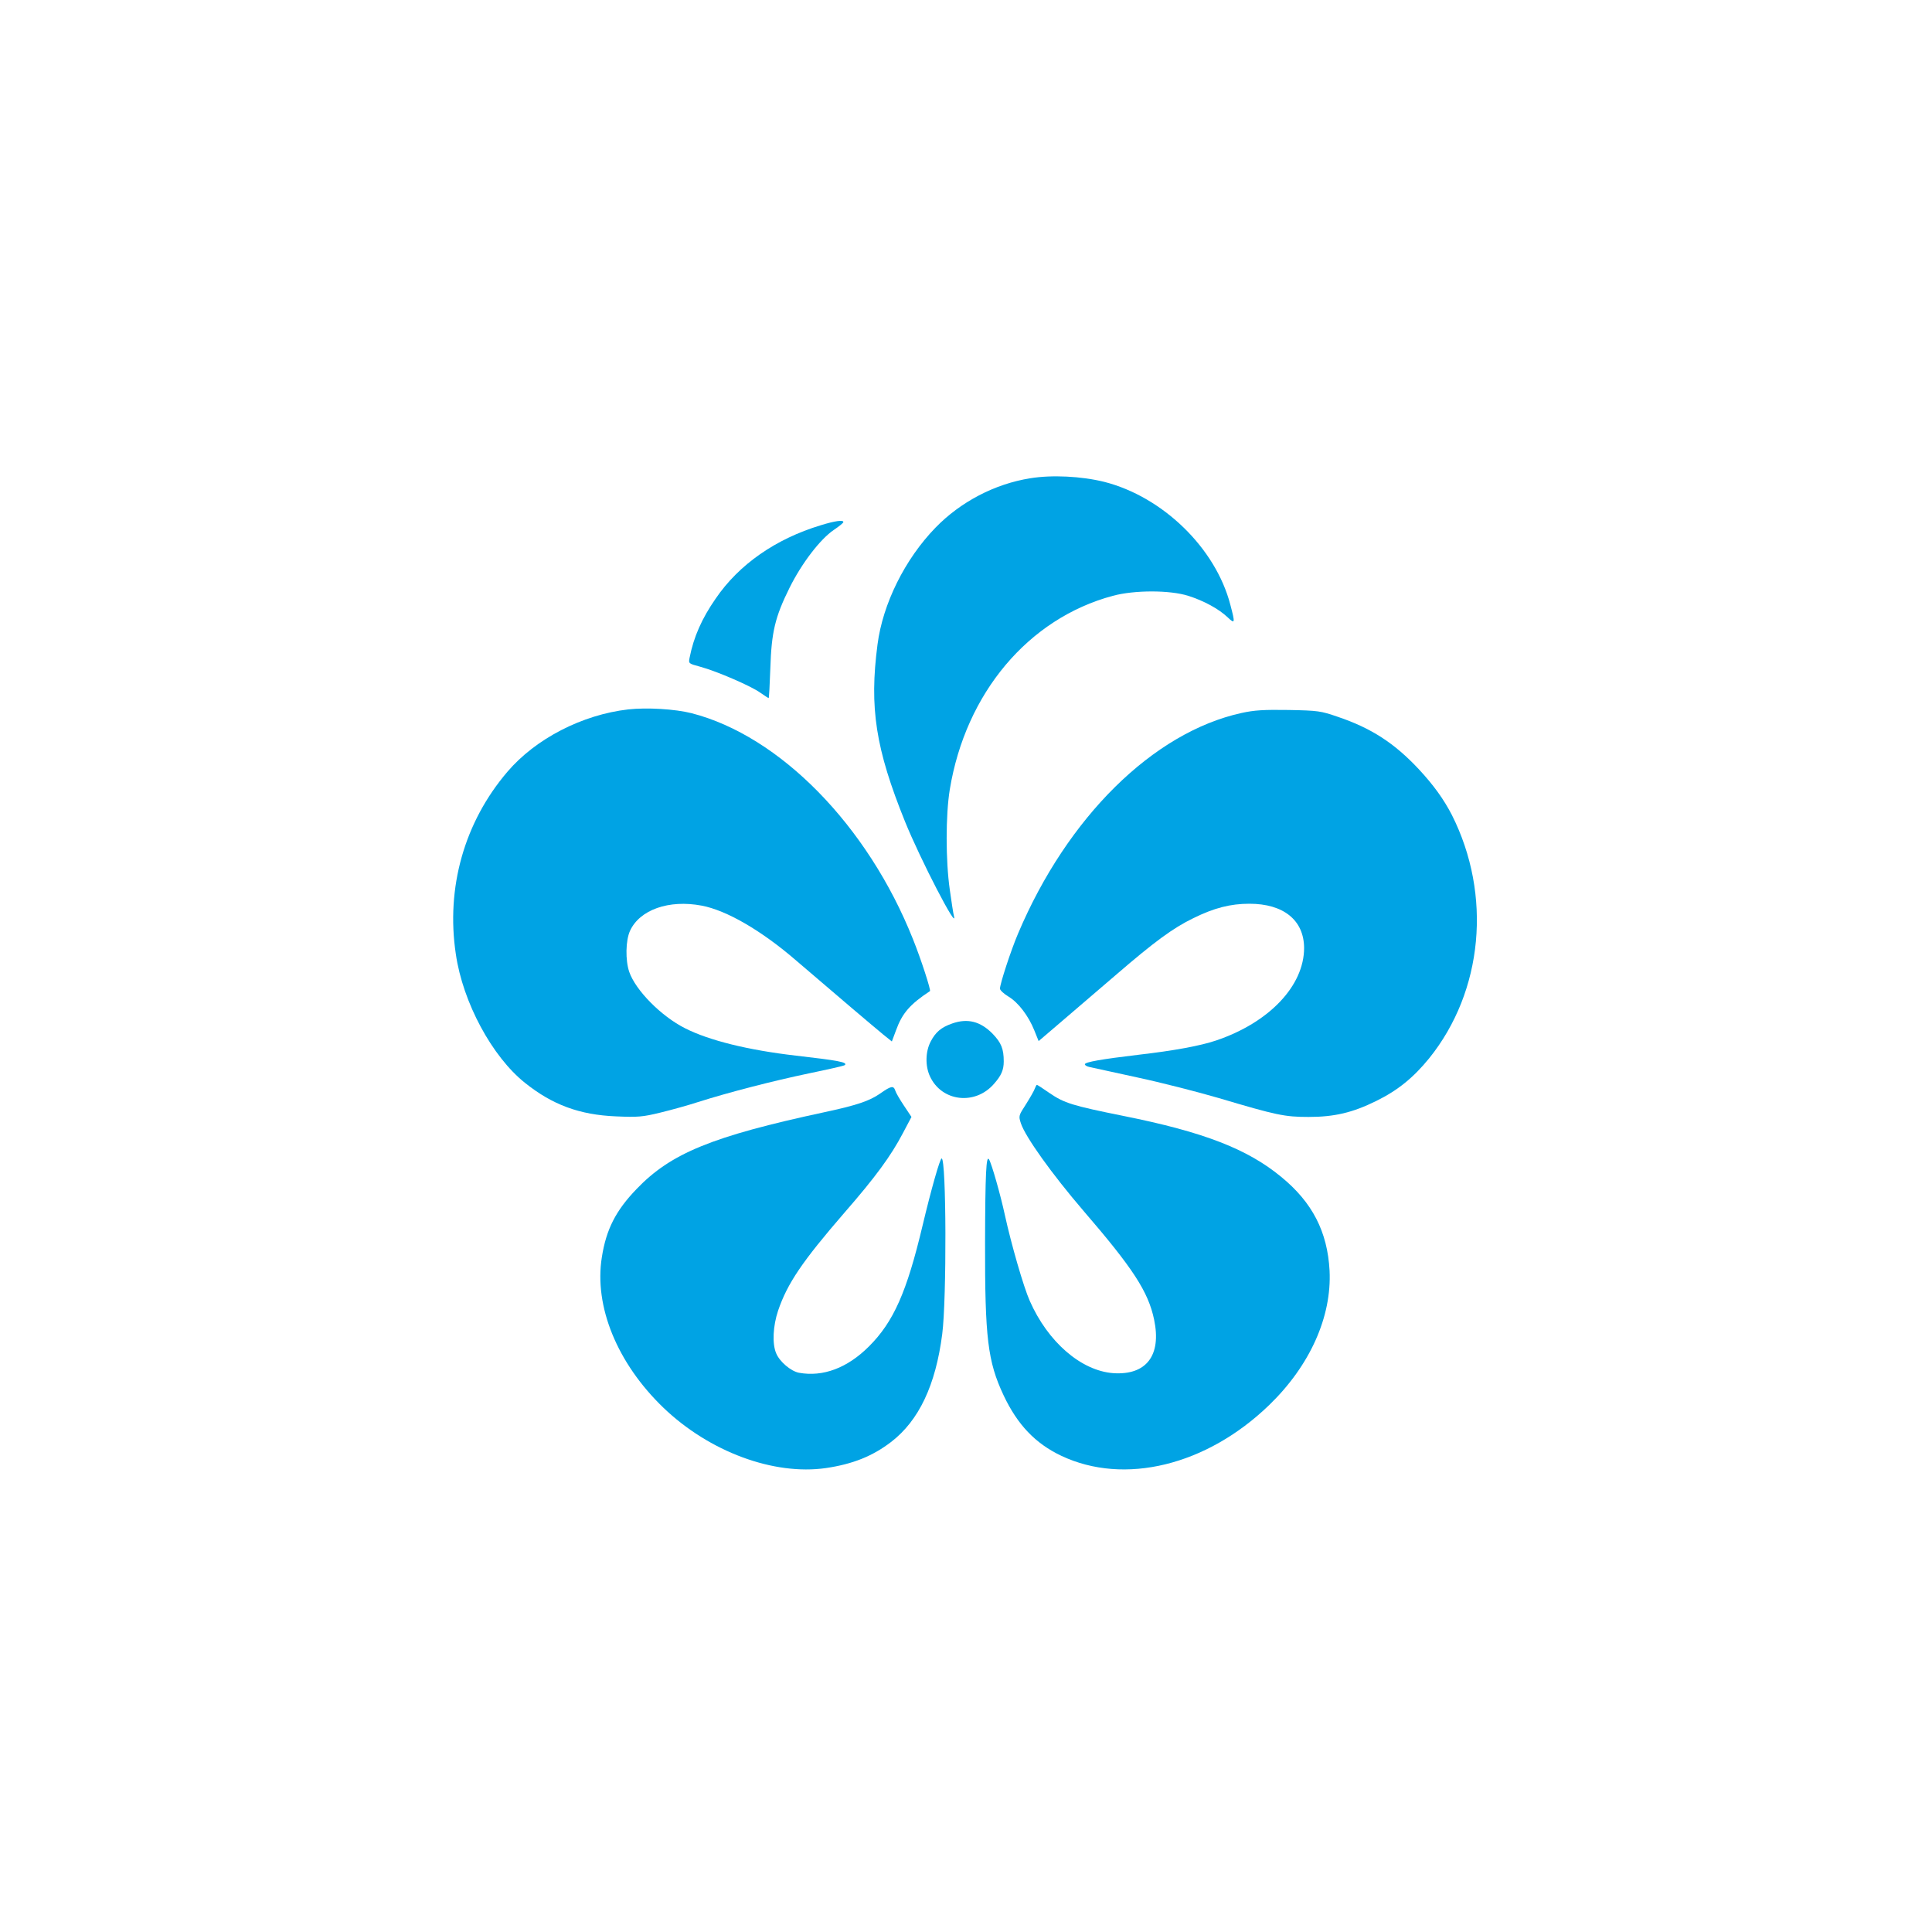
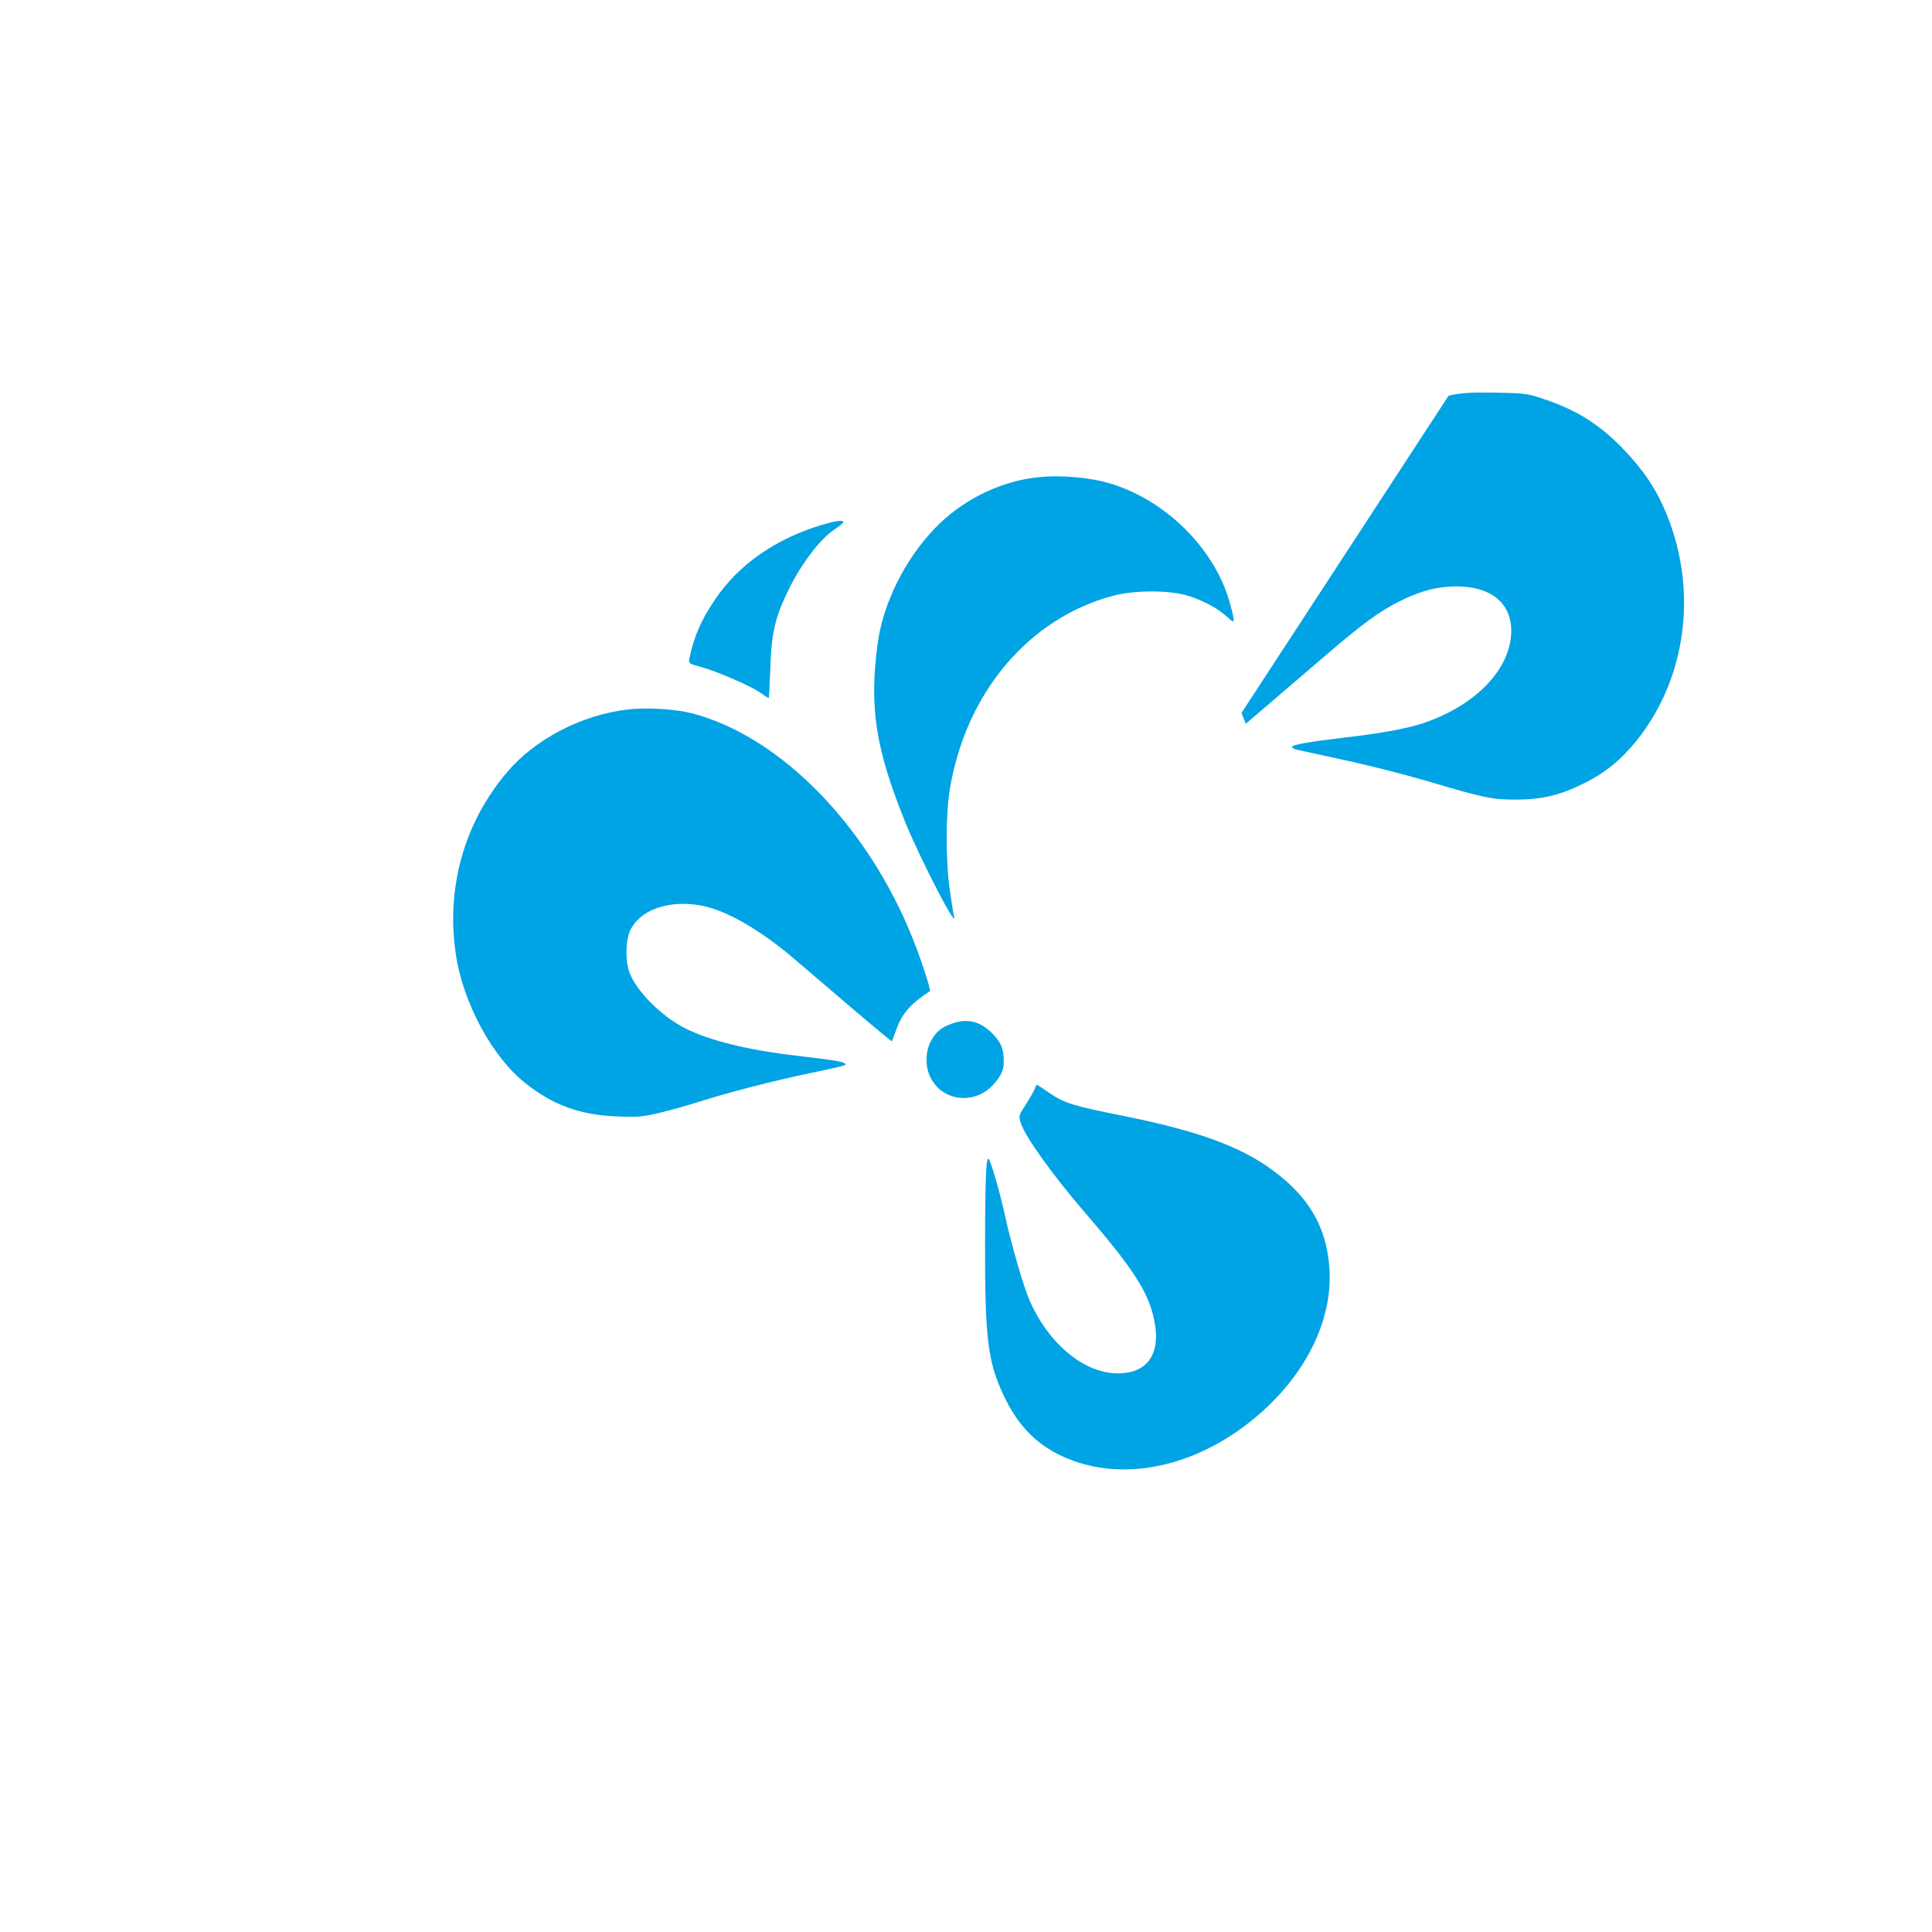
<svg xmlns="http://www.w3.org/2000/svg" version="1.0" width="1024pt" height="1024pt" viewBox="0 0 1024 1024" preserveAspectRatio="xMidYMid meet">
  <g transform="translate(0,1024) scale(0.1,-0.1)" fill="#00a3e4" stroke="none">
    <path d="M5460 7705 c-188 -30 -369 -125 -502 -262 -162 -167 -279 -403 -307 -619 -44 -336 -10 -553 146 -939 80 -198 282 -588 259 -500 -3 11 -13 74 -22 140 -22 154 -22 395 0 530 84 512 417 907 864 1027 115 31 302 31 400 0 82 -26 162 -69 210 -115 38 -36 39 -30 13 68 -78 300 -358 572 -668 651 -121 30 -278 38 -393 19z" />
    <path d="M4350 7456 c-238 -72 -433 -207 -557 -389 -73 -105 -116 -202 -138 -313 -6 -31 -6 -31 57 -48 91 -25 270 -103 317 -137 23 -16 43 -29 45 -29 2 0 6 71 9 158 6 192 25 272 102 427 64 129 162 257 234 306 28 19 51 37 51 42 0 12 -42 7 -120 -17z" />
    <path d="M3330 6480 c-245 -28 -492 -156 -641 -331 -228 -267 -326 -614 -273 -966 37 -256 192 -543 366 -682 146 -117 290 -170 483 -178 116 -5 141 -3 235 20 58 14 148 39 200 56 164 52 397 112 588 152 101 21 187 40 190 44 15 15 -34 24 -260 50 -251 29 -459 80 -587 145 -127 64 -262 201 -296 299 -21 62 -19 166 4 217 51 112 206 167 380 134 132 -25 317 -132 502 -292 199 -171 416 -355 460 -391 l46 -37 22 59 c33 91 74 138 180 208 6 4 -48 171 -90 275 -240 603 -706 1078 -1174 1198 -87 22 -236 31 -335 20z" />
-     <path d="M6580 6461 c-468 -103 -923 -552 -1184 -1169 -38 -89 -96 -267 -96 -292 0 -8 20 -27 45 -42 52 -31 106 -102 137 -179 l23 -57 131 112 c71 61 197 169 280 240 203 175 301 247 408 299 111 55 198 77 298 77 181 0 289 -87 290 -234 0 -201 -185 -396 -467 -491 -83 -28 -224 -54 -407 -75 -201 -24 -288 -39 -288 -51 0 -5 10 -11 23 -14 12 -3 126 -27 252 -55 127 -27 322 -77 435 -110 306 -91 349 -100 476 -100 137 0 234 23 359 85 114 56 197 124 280 226 286 355 334 866 120 1290 -43 83 -96 157 -175 242 -129 138 -252 218 -430 278 -90 31 -104 33 -260 36 -133 2 -182 -1 -250 -16z" />
+     <path d="M6580 6461 l23 -57 131 112 c71 61 197 169 280 240 203 175 301 247 408 299 111 55 198 77 298 77 181 0 289 -87 290 -234 0 -201 -185 -396 -467 -491 -83 -28 -224 -54 -407 -75 -201 -24 -288 -39 -288 -51 0 -5 10 -11 23 -14 12 -3 126 -27 252 -55 127 -27 322 -77 435 -110 306 -91 349 -100 476 -100 137 0 234 23 359 85 114 56 197 124 280 226 286 355 334 866 120 1290 -43 83 -96 157 -175 242 -129 138 -252 218 -430 278 -90 31 -104 33 -260 36 -133 2 -182 -1 -250 -16z" />
    <path d="M5046 4815 c-57 -20 -87 -45 -113 -95 -28 -53 -30 -129 -4 -185 62 -134 239 -155 339 -40 39 44 52 74 52 119 0 67 -13 99 -59 147 -65 66 -133 83 -215 54z" />
    <path d="M5485 4471 c-3 -10 -24 -47 -46 -82 -40 -62 -41 -63 -28 -103 24 -72 163 -267 332 -464 262 -304 343 -428 374 -576 40 -190 -41 -296 -217 -284 -170 13 -346 165 -442 383 -33 74 -98 300 -132 455 -23 107 -70 272 -84 295 -15 24 -20 -74 -21 -440 -1 -506 14 -631 98 -810 74 -157 169 -256 306 -321 334 -158 770 -52 1102 269 216 209 332 468 320 712 -11 206 -91 362 -256 497 -179 148 -411 238 -835 323 -273 55 -315 68 -394 122 -34 24 -64 43 -66 43 -3 0 -7 -9 -11 -19z" />
-     <path d="M4665 4444 c-58 -40 -124 -62 -296 -99 -596 -128 -814 -218 -995 -407 -110 -114 -161 -214 -184 -361 -42 -261 81 -562 326 -798 244 -234 585 -360 862 -320 142 21 247 63 346 139 146 113 235 299 270 571 24 185 22 931 -3 931 -9 0 -55 -162 -101 -355 -84 -354 -154 -511 -284 -641 -115 -115 -244 -163 -371 -140 -43 8 -103 59 -121 103 -22 51 -17 145 10 226 49 144 127 260 353 521 163 187 245 299 308 419 l46 87 -40 60 c-22 33 -43 69 -46 80 -9 27 -22 25 -80 -16z" />
  </g>
</svg>